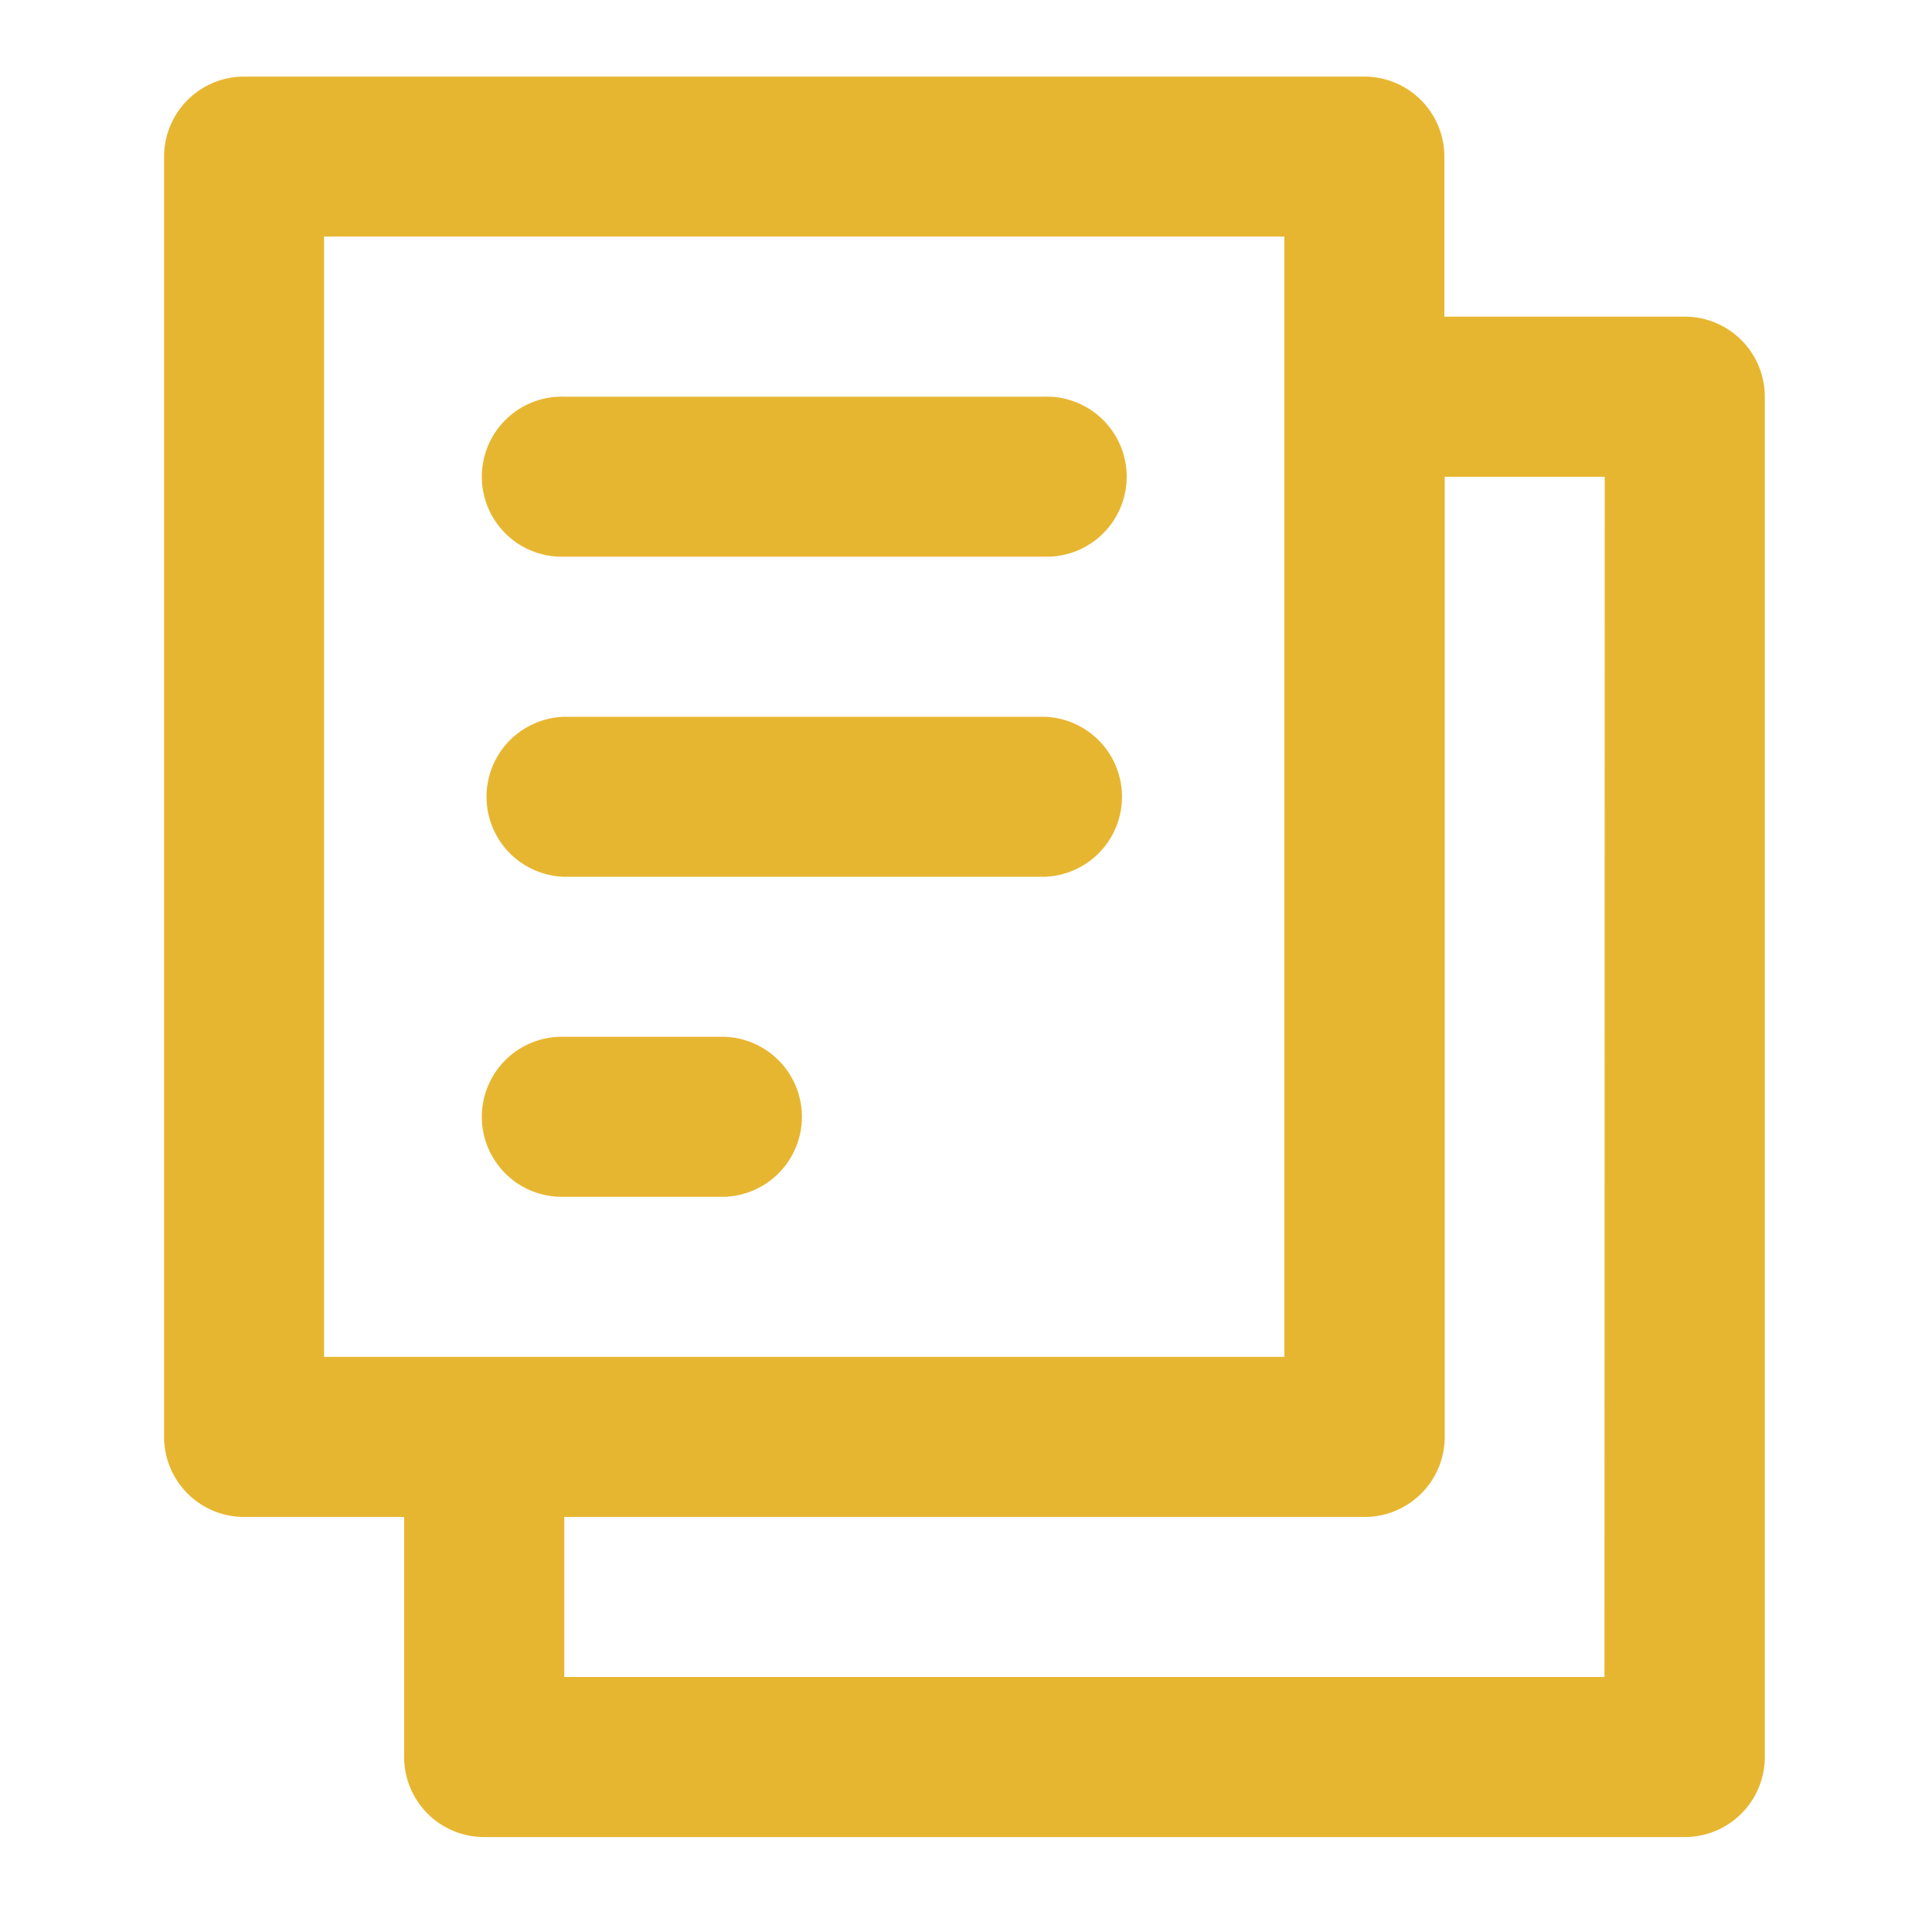
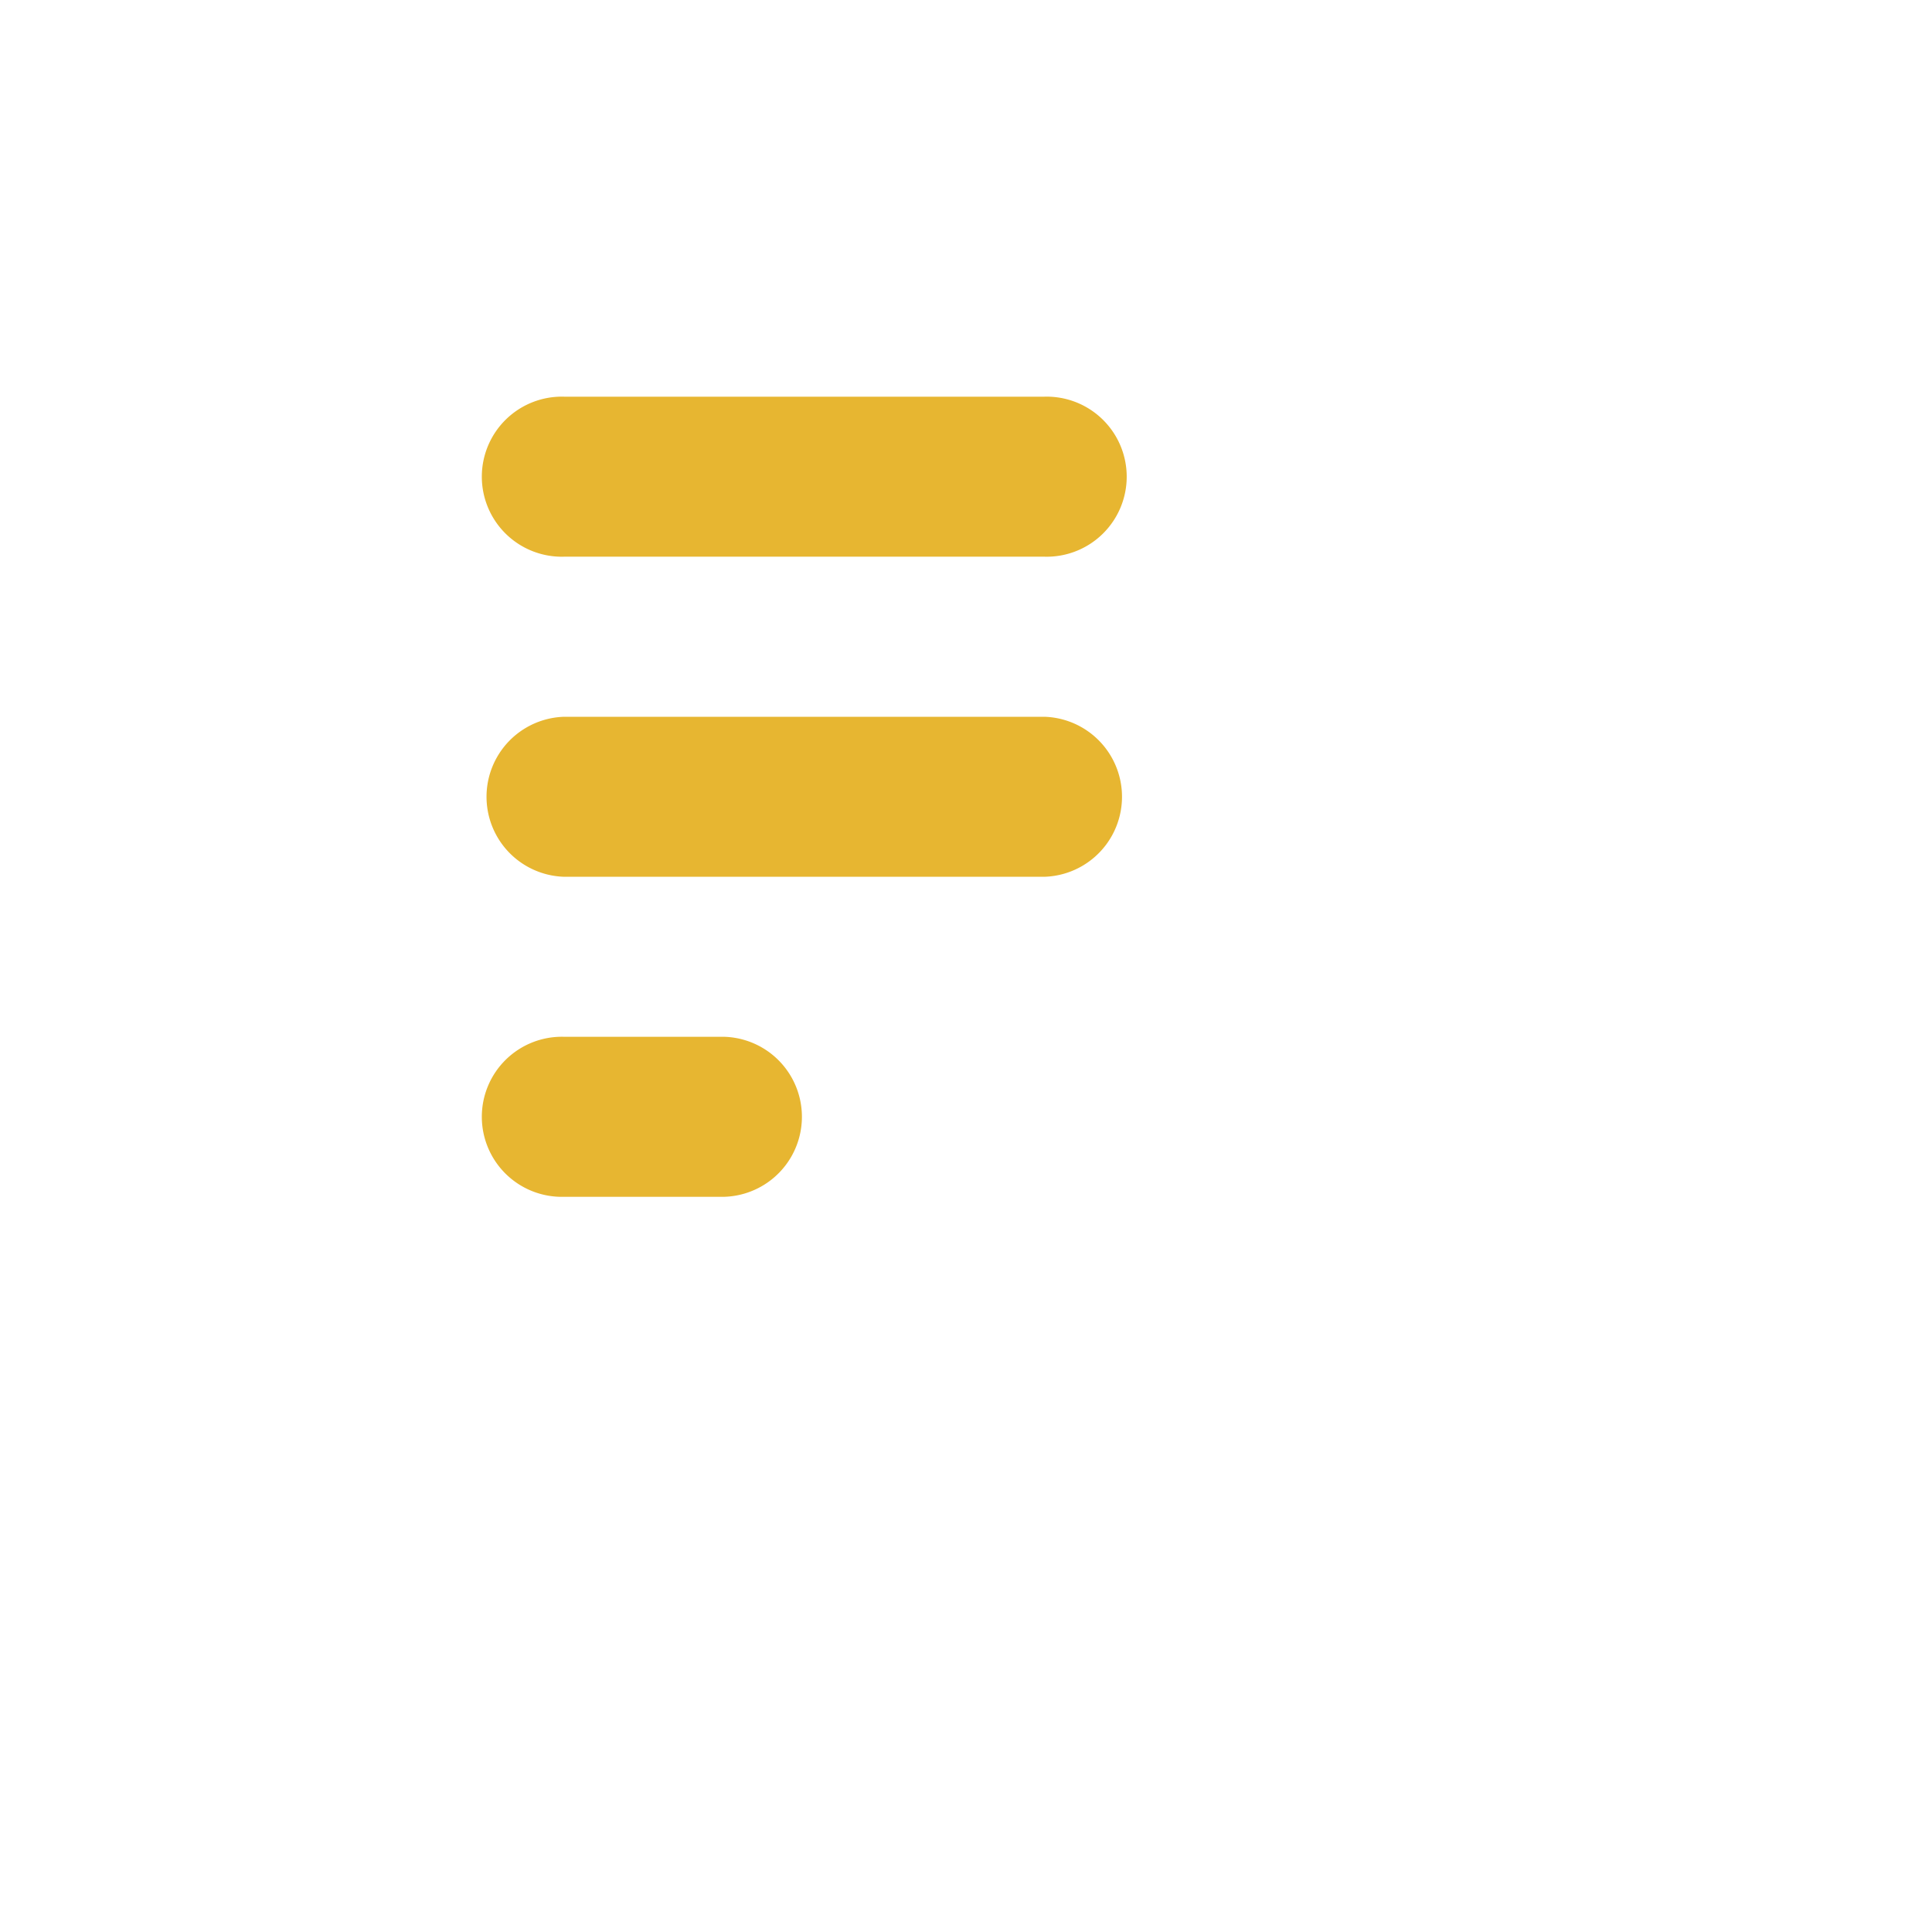
<svg xmlns="http://www.w3.org/2000/svg" width="28" height="28" viewBox="0 0 28 28">
  <g id="Layer_2" data-name="Layer 2" transform="translate(0.059 -0.05)">
    <g id="invisible_box" data-name="invisible box">
      <rect id="Rectangle_12667" data-name="Rectangle 12667" width="28" height="28" transform="translate(-0.059 0.05)" fill="none" />
    </g>
    <g id="icons_Q2" data-name="icons Q2" transform="translate(2.319 1.16)">
      <g id="Groupe_4177" data-name="Groupe 4177">
        <path id="Tracé_5466" data-name="Tracé 5466" d="M15.479,28.319H13.16a1.16,1.16,0,1,1,0-2.319h2.319a1.16,1.16,0,0,1,0,2.319Z" transform="translate(-7.361 -12.084)" fill="#e7b631" />
        <path id="Tracé_5467" data-name="Tracé 5467" d="M20.118,20.319H13.16a1.16,1.16,0,0,1,0-2.319h6.958a1.16,1.16,0,0,1,0,2.319Z" transform="translate(-7.361 -8.722)" fill="#e7b631" />
        <path id="Tracé_5468" data-name="Tracé 5468" d="M20.118,12.319H13.16a1.16,1.16,0,1,1,0-2.319h6.958a1.16,1.16,0,1,1,0,2.319Z" transform="translate(-7.361 -5.361)" fill="#e7b631" />
-         <path id="Tracé_5469" data-name="Tracé 5469" d="M26.034,5.479H22.555V3.16A1.16,1.16,0,0,0,21.4,2H5.16A1.16,1.16,0,0,0,4,3.16V21.715a1.16,1.16,0,0,0,1.16,1.16H7.479v3.479a1.16,1.16,0,0,0,1.16,1.16h17.4a1.16,1.16,0,0,0,1.16-1.16V6.639A1.16,1.16,0,0,0,26.034,5.479ZM6.319,4.319H20.236V20.555H6.319ZM24.875,25.194H9.8V22.875H21.4a1.16,1.16,0,0,0,1.16-1.16V7.8h2.319Z" transform="translate(-4 -2)" fill="#e7b631" />
      </g>
    </g>
  </g>
</svg>